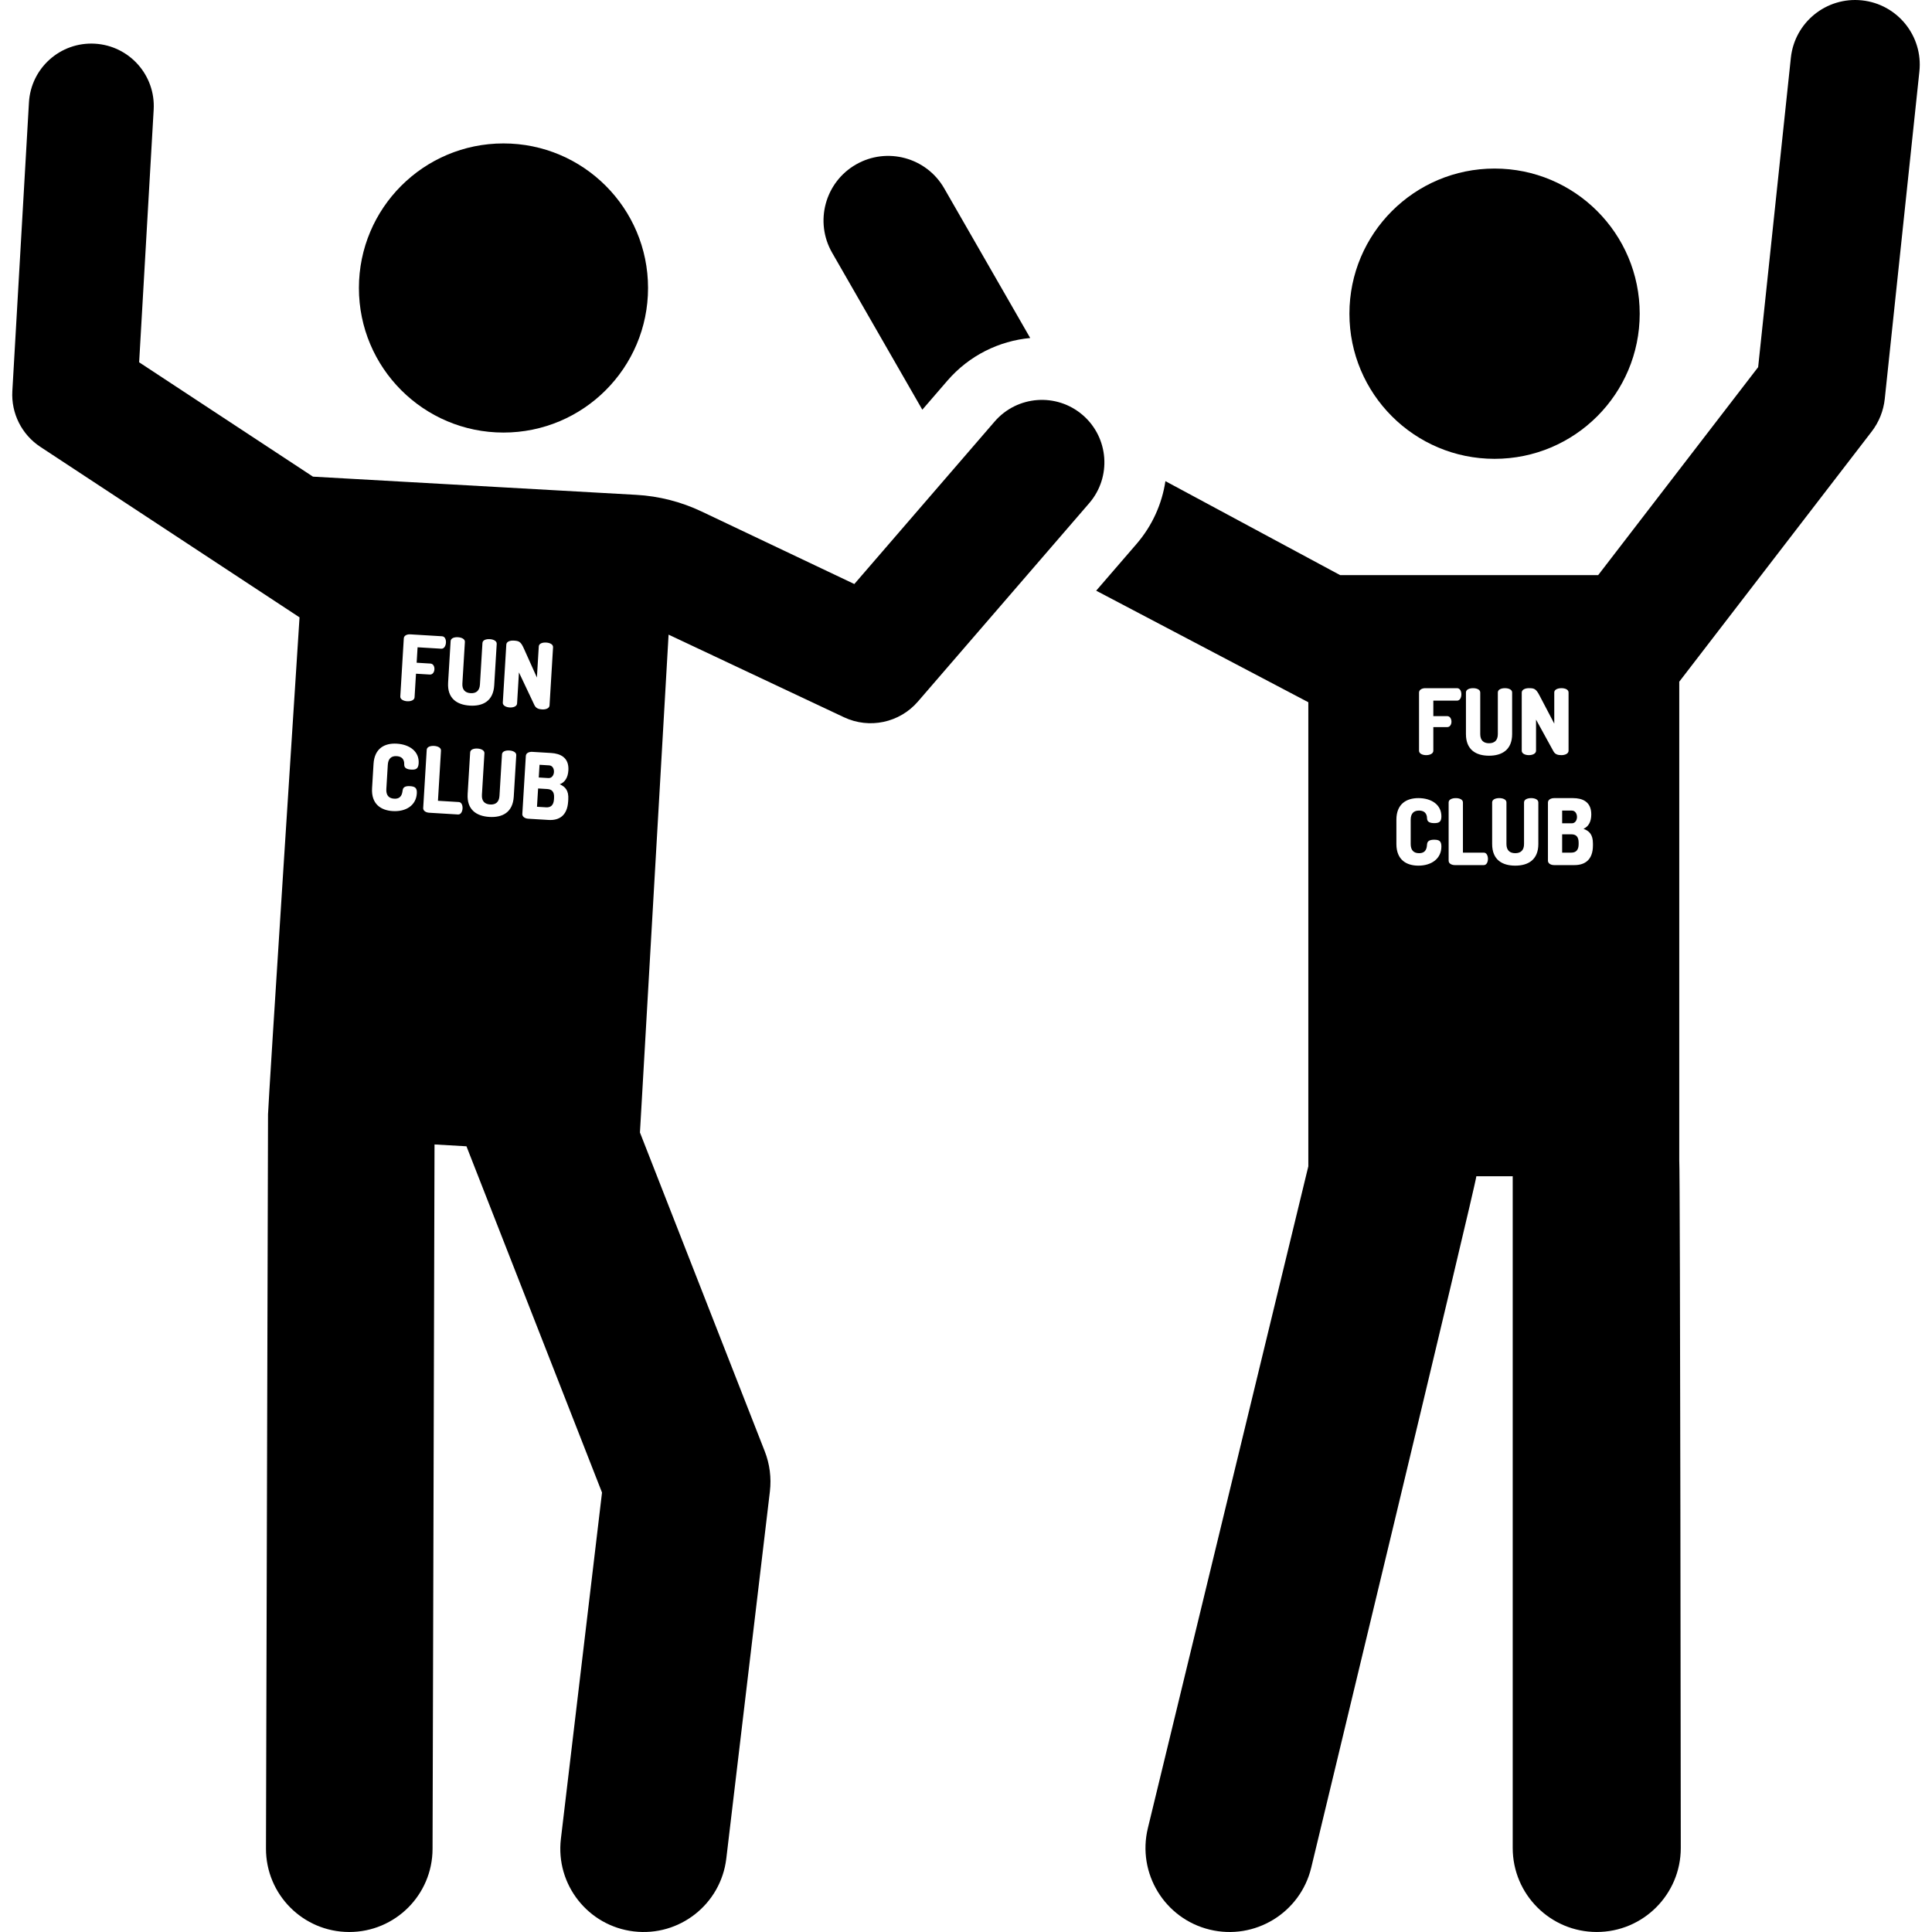
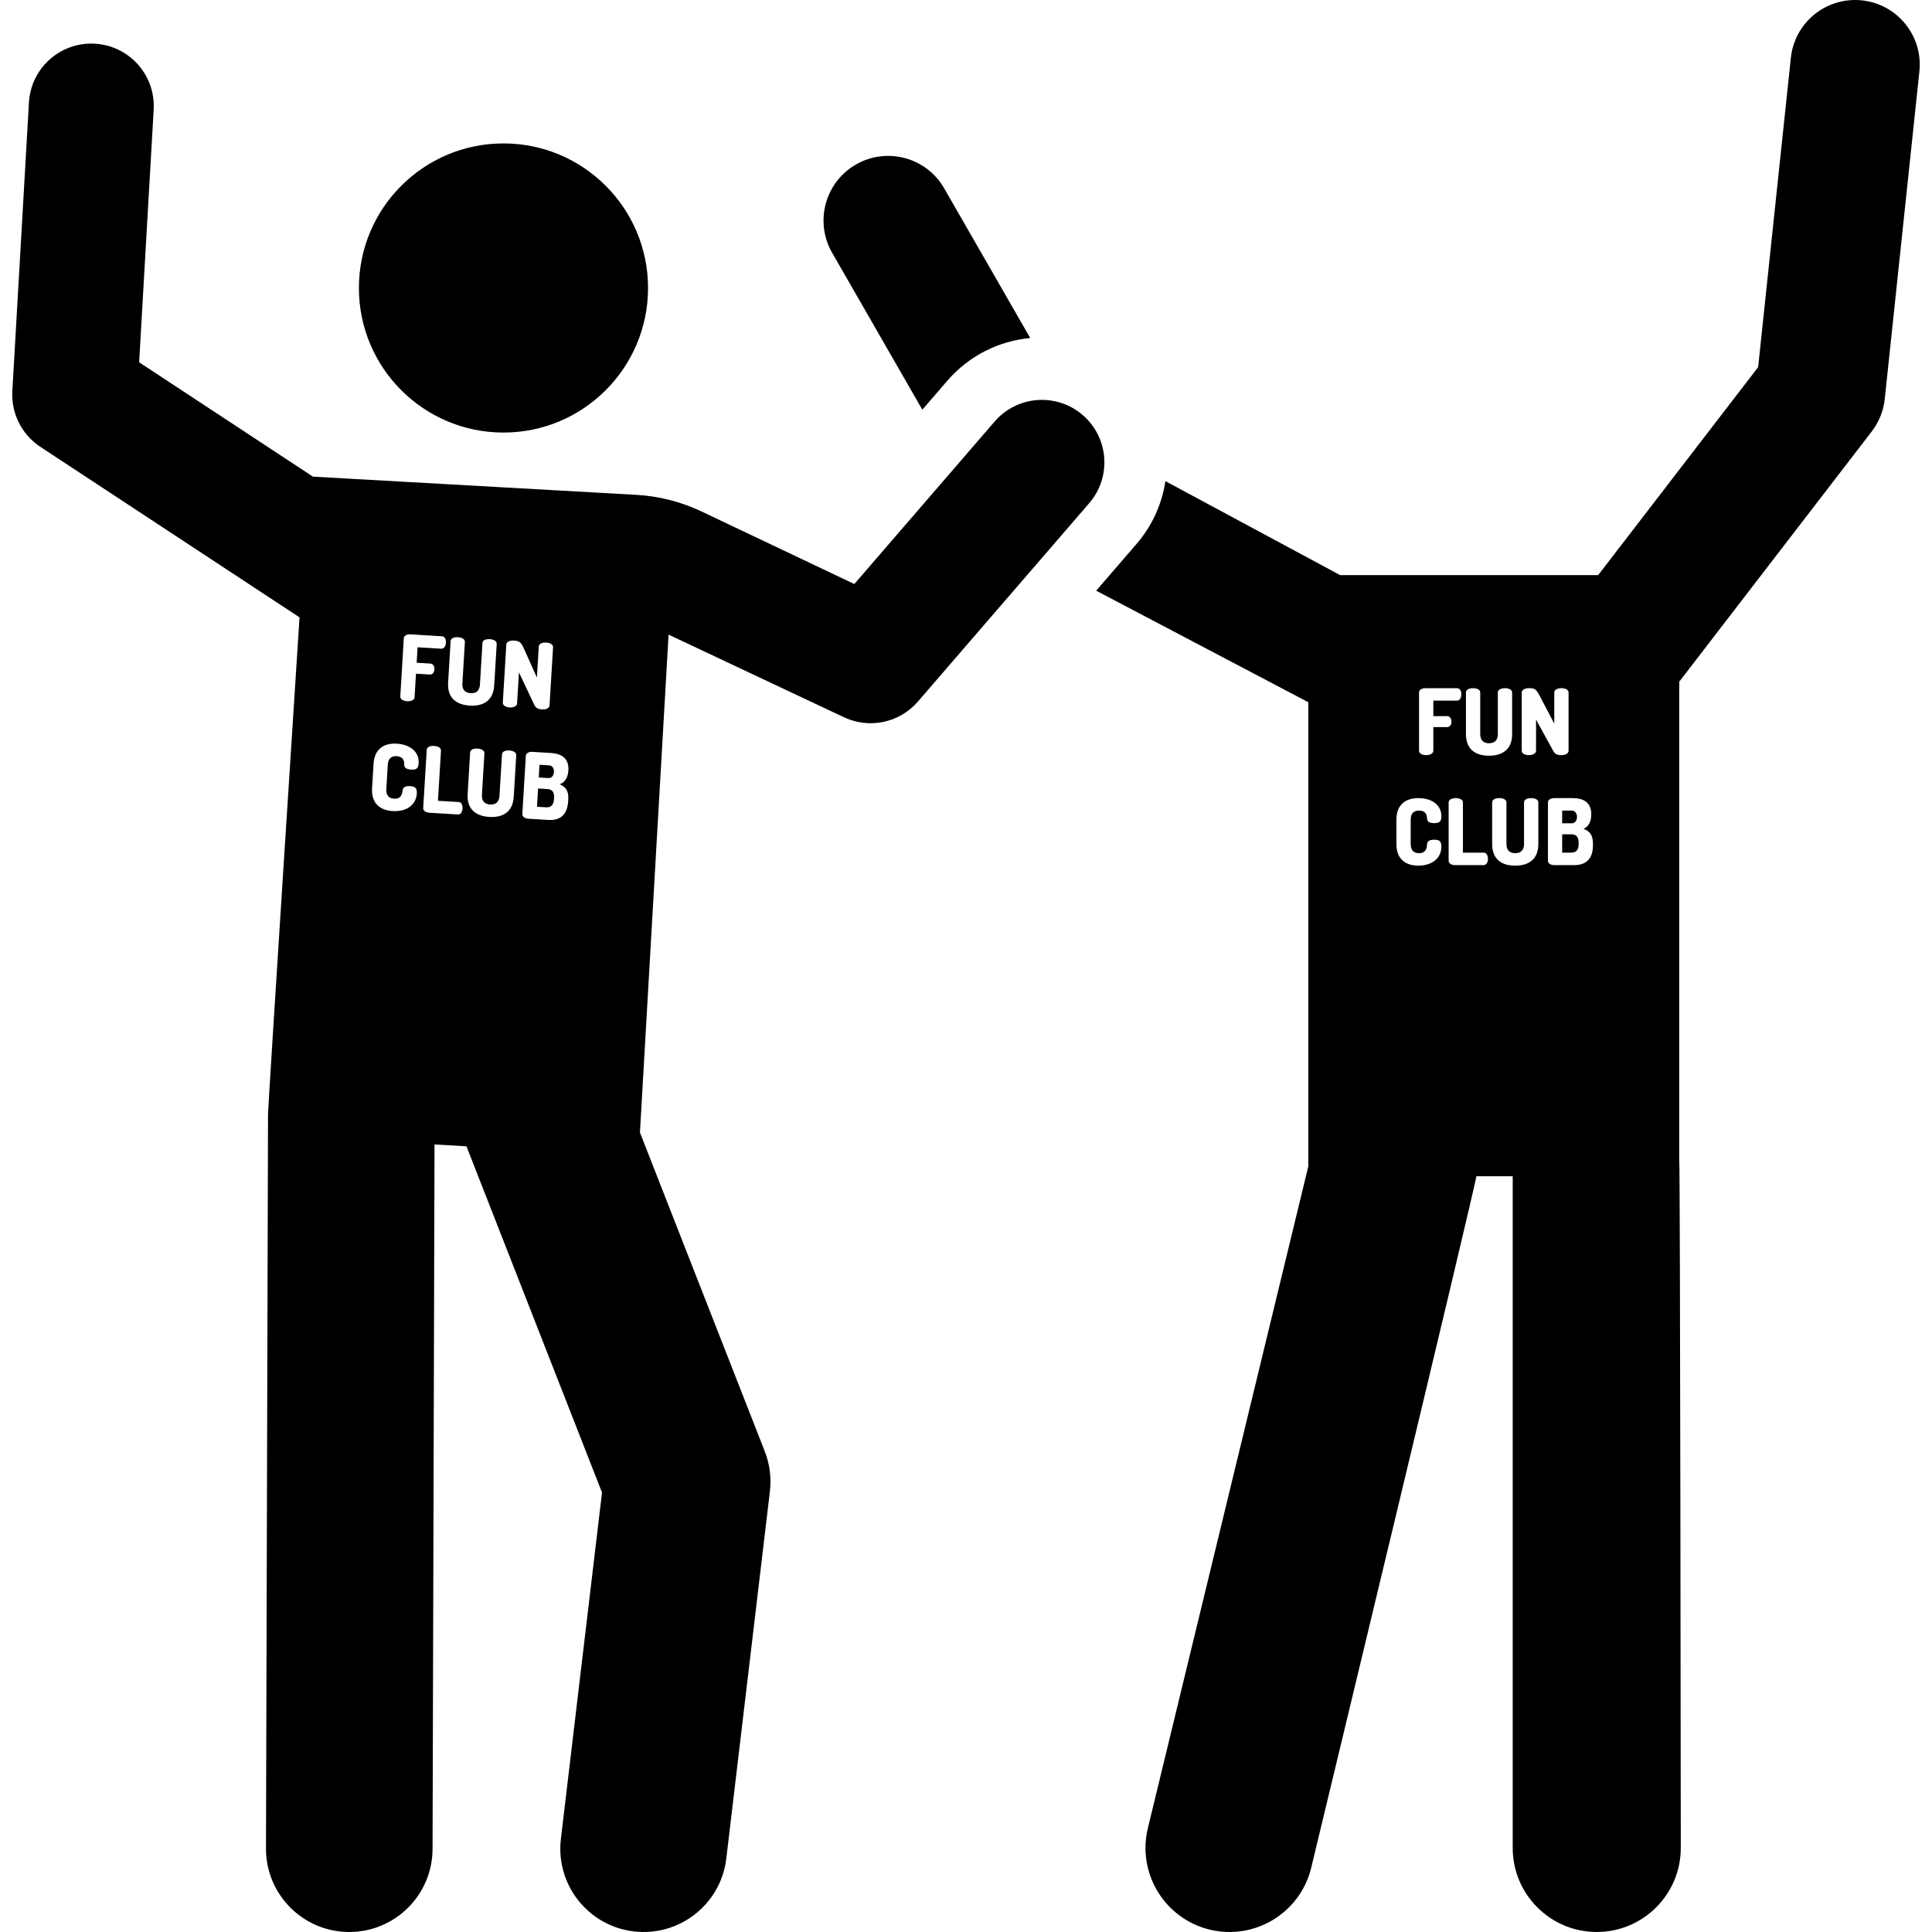
<svg xmlns="http://www.w3.org/2000/svg" fill="#000000" height="800px" width="800px" version="1.1" id="Layer_1" viewBox="0 0 512.001 512.001" xml:space="preserve">
  <g>
    <g>
      <path d="M416.414,221.101h-2.428v4.857h2.428c1.215,0,1.943-0.68,1.943-2.234v-0.389    C418.357,221.684,417.629,221.101,416.414,221.101z" />
    </g>
  </g>
  <g>
    <g>
      <path d="M416.537,214.812h-2.55v3.375h2.55c0.922,0,1.383-0.85,1.383-1.675C417.92,215.663,417.459,214.812,416.537,214.812z" />
    </g>
  </g>
  <g>
    <g>
      <path d="M250.222,49.91c-4.713-8.201-15.182-11.029-23.384-6.317c-8.202,4.713-11.03,15.183-6.317,23.384l23.904,41.599    l6.636-7.685c5.813-6.733,13.747-10.543,21.955-11.315L250.222,49.91z" />
    </g>
  </g>
  <g>
    <g>
-       <circle cx="396.076" cy="83.132" r="38.464" />
-     </g>
+       </g>
  </g>
  <g>
    <g>
      <path d="M493.429,0.096c-9.404-0.992-17.839,5.825-18.833,15.232l-8.669,81.971l-42.396,55.115h-68.377l-46.306-24.904    c-0.902,5.965-3.435,11.755-7.669,16.659l-10.68,12.368l56.219,29.56v122.993l-42.523,175.389    c-2.898,11.954,4.443,23.993,16.396,26.891c11.954,2.898,23.993-4.444,26.891-16.397c0,0,43.765-181.528,43.766-183.261h9.636    v178.014c0,12.299,9.972,22.27,22.271,22.27s22.27-9.971,22.27-22.27c0,0-0.147-180.831-0.404-182.182v-126.89l51.004-66.304    c1.928-2.507,3.124-5.498,3.458-8.641l9.177-86.779C509.657,9.523,502.836,1.091,493.429,0.096z M403.278,183.539    c0-0.801,0.946-1.166,1.894-1.166c1.36,0,1.87,0.122,2.792,1.894l3.934,7.503v-8.256c0-0.29,0.127-0.517,0.33-0.692    c0.359-0.309,0.96-0.449,1.565-0.449c0.946,0,1.894,0.34,1.894,1.141v4.057v11.386c0,0.777-0.948,1.165-1.894,1.165    c-0.874,0-1.651-0.169-2.113-1.02l-4.612-8.401v8.256c0,0.777-0.947,1.165-1.895,1.165c-0.947,0-1.894-0.388-1.894-1.165V183.539z     M376.061,226.103c1.942,0,2.064-1.481,2.136-2.428c0.074-0.898,0.898-1.141,1.87-1.141c1.312,0,1.918,0.34,1.918,1.797    c0,3.23-2.623,5.075-6.095,5.075c-3.181,0-5.829-1.554-5.829-5.731v-6.435c0-4.177,2.647-5.731,5.829-5.731    c3.472,0,6.095,1.749,6.095,4.832c0,1.457-0.606,1.797-1.894,1.797c-1.02,0-1.846-0.266-1.895-1.141    c-0.023-0.631-0.097-2.185-2.16-2.185c-1.383,0-2.186,0.777-2.186,2.428v6.435C373.851,225.326,374.652,226.103,376.061,226.103z     M379.848,192.692v6.266c0,0.777-0.947,1.165-1.895,1.165c-0.947,0-1.894-0.388-1.894-1.165v-15.418h0.001    c0-0.777,0.826-1.166,1.651-1.166h8.426c0.801,0,1.141,0.849,1.141,1.626c0,0.898-0.412,1.675-1.141,1.675h-6.289v4.103h3.666    c0.729,0,1.141,0.704,1.141,1.481c0,0.655-0.341,1.432-1.141,1.432H379.848z M393.227,229.261h-7.673    c-0.826,0-1.651-0.388-1.651-1.166v-15.444c0-0.801,0.946-1.141,1.894-1.141c0.947,0,1.895,0.34,1.895,1.141v13.307h5.537    c0.729,0,1.092,0.826,1.092,1.652C394.321,228.435,393.956,229.261,393.227,229.261z M388.491,194.54v-11.025    c0-0.801,0.923-1.141,1.895-1.141c0.923,0,1.894,0.34,1.894,1.141v11.025c0,1.651,0.874,2.428,2.331,2.428    c1.457,0,2.331-0.777,2.331-2.428v-11.025c0-0.801,0.923-1.141,1.894-1.141c0.924,0,1.895,0.34,1.895,1.141v11.025    c0,4.177-2.695,5.731-6.12,5.731C391.163,200.27,388.491,198.717,388.491,194.54z M407.675,223.675    c0,4.177-2.695,5.731-6.12,5.731c-3.449,0-6.12-1.554-6.12-5.731V212.65c0-0.801,0.923-1.141,1.895-1.141    c0.923,0,1.894,0.34,1.894,1.141v11.025c0,1.651,0.874,2.428,2.331,2.428c1.457,0,2.331-0.777,2.331-2.428V212.65    c0-0.801,0.923-1.141,1.894-1.141c0.924,0,1.895,0.34,1.895,1.141V223.675z M422.146,224.04c0,3.837-2.137,5.221-4.881,5.221    h-5.391c-1.021,0-1.651-0.534-1.651-1.141v-15.444c0-0.777,0.825-1.166,1.651-1.166h4.978c2.428,0,4.857,0.875,4.857,4.322    c0,1.967-0.777,3.255-2.064,3.812c1.48,0.56,2.501,1.458,2.501,3.886V224.04z" />
    </g>
  </g>
  <g>
    <g>
      <path d="M286.94,110c-6.923-5.976-17.373-5.209-23.349,1.71l-37.183,43.063l-40.485-19.224c-5.423-2.575-11.294-4.073-17.286-4.41    l-85.698-4.823L36.874,96.011l3.851-66.956c0.525-9.127-6.448-16.952-15.576-17.477c-9.135-0.523-16.953,6.447-17.478,15.575    l-4.4,76.489c-0.34,5.9,2.491,11.532,7.428,14.781l68.68,45.185c0,0-8.342,129.256-8.35,131.71l-0.543,194.549    c-0.033,12.19,9.82,22.099,22.011,22.134c0.021,0,0.041,0,0.064,0c12.16,0,22.037-9.843,22.07-22.011l0.521-186.697l8.465,0.487    l35.924,91.765l-10.899,91.779c-1.438,12.105,7.21,23.084,19.315,24.522c12.096,1.437,23.084-7.204,24.521-19.316l11.551-97.274    c0.428-3.608-0.04-7.265-1.364-10.65l-33.073-84.483c0.942-16.366,6.714-116.73,7.589-131.938l46.487,21.898    c6.718,3.166,14.727,1.468,19.584-4.157l45.398-52.576C294.626,126.429,293.859,115.976,286.94,110z M107.011,169.172    c0.047-0.776,0.894-1.115,1.718-1.063l8.411,0.508c0.8,0.048,1.088,0.917,1.041,1.693c-0.055,0.897-0.513,1.649-1.241,1.604    l-6.277-0.379l-0.247,4.096l3.659,0.221c0.728,0.045,1.098,0.772,1.051,1.547c-0.039,0.654-0.427,1.41-1.226,1.361l-3.658-0.221    l-0.378,6.253c-0.047,0.776-1.017,1.106-1.962,1.049c-0.946-0.057-1.867-0.503-1.82-1.277L107.011,169.172z M110.948,202.272    c-0.088,1.455-0.714,1.757-1.999,1.679c-1.018-0.061-1.827-0.377-1.823-1.254c0.015-0.631,0.035-2.187-2.026-2.311    c-1.382-0.082-2.228,0.644-2.329,2.292l-0.388,6.424c-0.099,1.649,0.653,2.472,2.06,2.557c1.938,0.117,2.15-1.354,2.278-2.295    c0.128-0.892,0.966-1.085,1.936-1.025c1.31,0.079,1.895,0.455,1.807,1.908c-0.195,3.225-2.924,4.908-6.39,4.698    c-3.176-0.192-5.724-1.903-5.472-6.072l0.388-6.423c0.252-4.169,2.988-5.561,6.164-5.369    C108.621,197.291,111.133,199.195,110.948,202.272z M122.58,214.263c-0.05,0.824-0.463,1.626-1.19,1.583l-7.66-0.463    c-0.825-0.05-1.625-0.488-1.578-1.263l0.932-15.416c0.048-0.8,1.013-1.082,1.96-1.026c0.945,0.057,1.869,0.454,1.821,1.254    l-0.803,13.284l5.527,0.334C122.317,212.593,122.63,213.439,122.58,214.263z M118.755,180.902l0.665-11.005    c0.048-0.8,0.991-1.083,1.961-1.024c0.921,0.056,1.869,0.454,1.821,1.254l-0.665,11.005c-0.099,1.648,0.726,2.476,2.18,2.565    c1.453,0.088,2.374-0.636,2.473-2.284l0.665-11.005c0.049-0.799,0.99-1.083,1.96-1.024c0.922,0.056,1.87,0.454,1.821,1.254    l-0.664,11.005c-0.252,4.169-3.035,5.558-6.453,5.352C121.077,186.784,118.503,185.071,118.755,180.902z M136.148,211.142    c-0.252,4.169-3.036,5.558-6.454,5.352c-3.441-0.208-6.015-1.921-5.763-6.089l0.665-11.004c0.049-0.8,0.991-1.083,1.961-1.024    c0.922,0.056,1.87,0.453,1.821,1.254l-0.664,11.004c-0.099,1.649,0.726,2.477,2.18,2.565s2.374-0.635,2.473-2.283l0.665-11.005    c0.048-0.8,0.991-1.083,1.96-1.024c0.922,0.056,1.87,0.454,1.822,1.254L136.148,211.142z M137.031,186.434    c-0.047,0.776-1.017,1.107-1.962,1.049c-0.945-0.058-1.867-0.503-1.82-1.277l0.93-15.392c0.048-0.8,1.015-1.106,1.961-1.049    c1.358,0.081,1.859,0.234,2.673,2.059l3.474,7.727l0.498-8.241c0.048-0.8,1.014-1.082,1.96-1.026    c0.945,0.057,1.869,0.454,1.821,1.254l-0.931,15.416c-0.047,0.776-1.015,1.106-1.961,1.049c-0.872-0.052-1.637-0.269-2.048-1.146    l-4.098-8.664L137.031,186.434z M150.627,204.158c-0.118,1.964-0.972,3.201-2.291,3.681c1.447,0.649,2.411,1.606,2.264,4.031    l-0.031,0.509c-0.231,3.829-2.448,5.082-5.188,4.917l-5.38-0.326c-1.02-0.061-1.616-0.633-1.579-1.24l0.931-15.416    c0.047-0.776,0.895-1.115,1.72-1.063l4.968,0.3C148.465,199.698,150.835,200.717,150.627,204.158z" />
    </g>
  </g>
  <g>
    <g>
      <circle cx="133.427" cy="76.321" r="38.311" />
    </g>
  </g>
  <g>
    <g>
      <path d="M145.026,209.1l-2.423-0.146l-0.293,4.848l2.423,0.147c1.213,0.074,1.981-0.561,2.074-2.112l0.023-0.388    C146.931,209.799,146.239,209.173,145.026,209.1z" />
    </g>
  </g>
  <g>
    <g>
      <path d="M145.526,202.829l-2.545-0.154l-0.204,3.369l2.546,0.154c0.921,0.056,1.431-0.765,1.481-1.588    C146.856,203.76,146.447,202.883,145.526,202.829z" />
    </g>
  </g>
</svg>